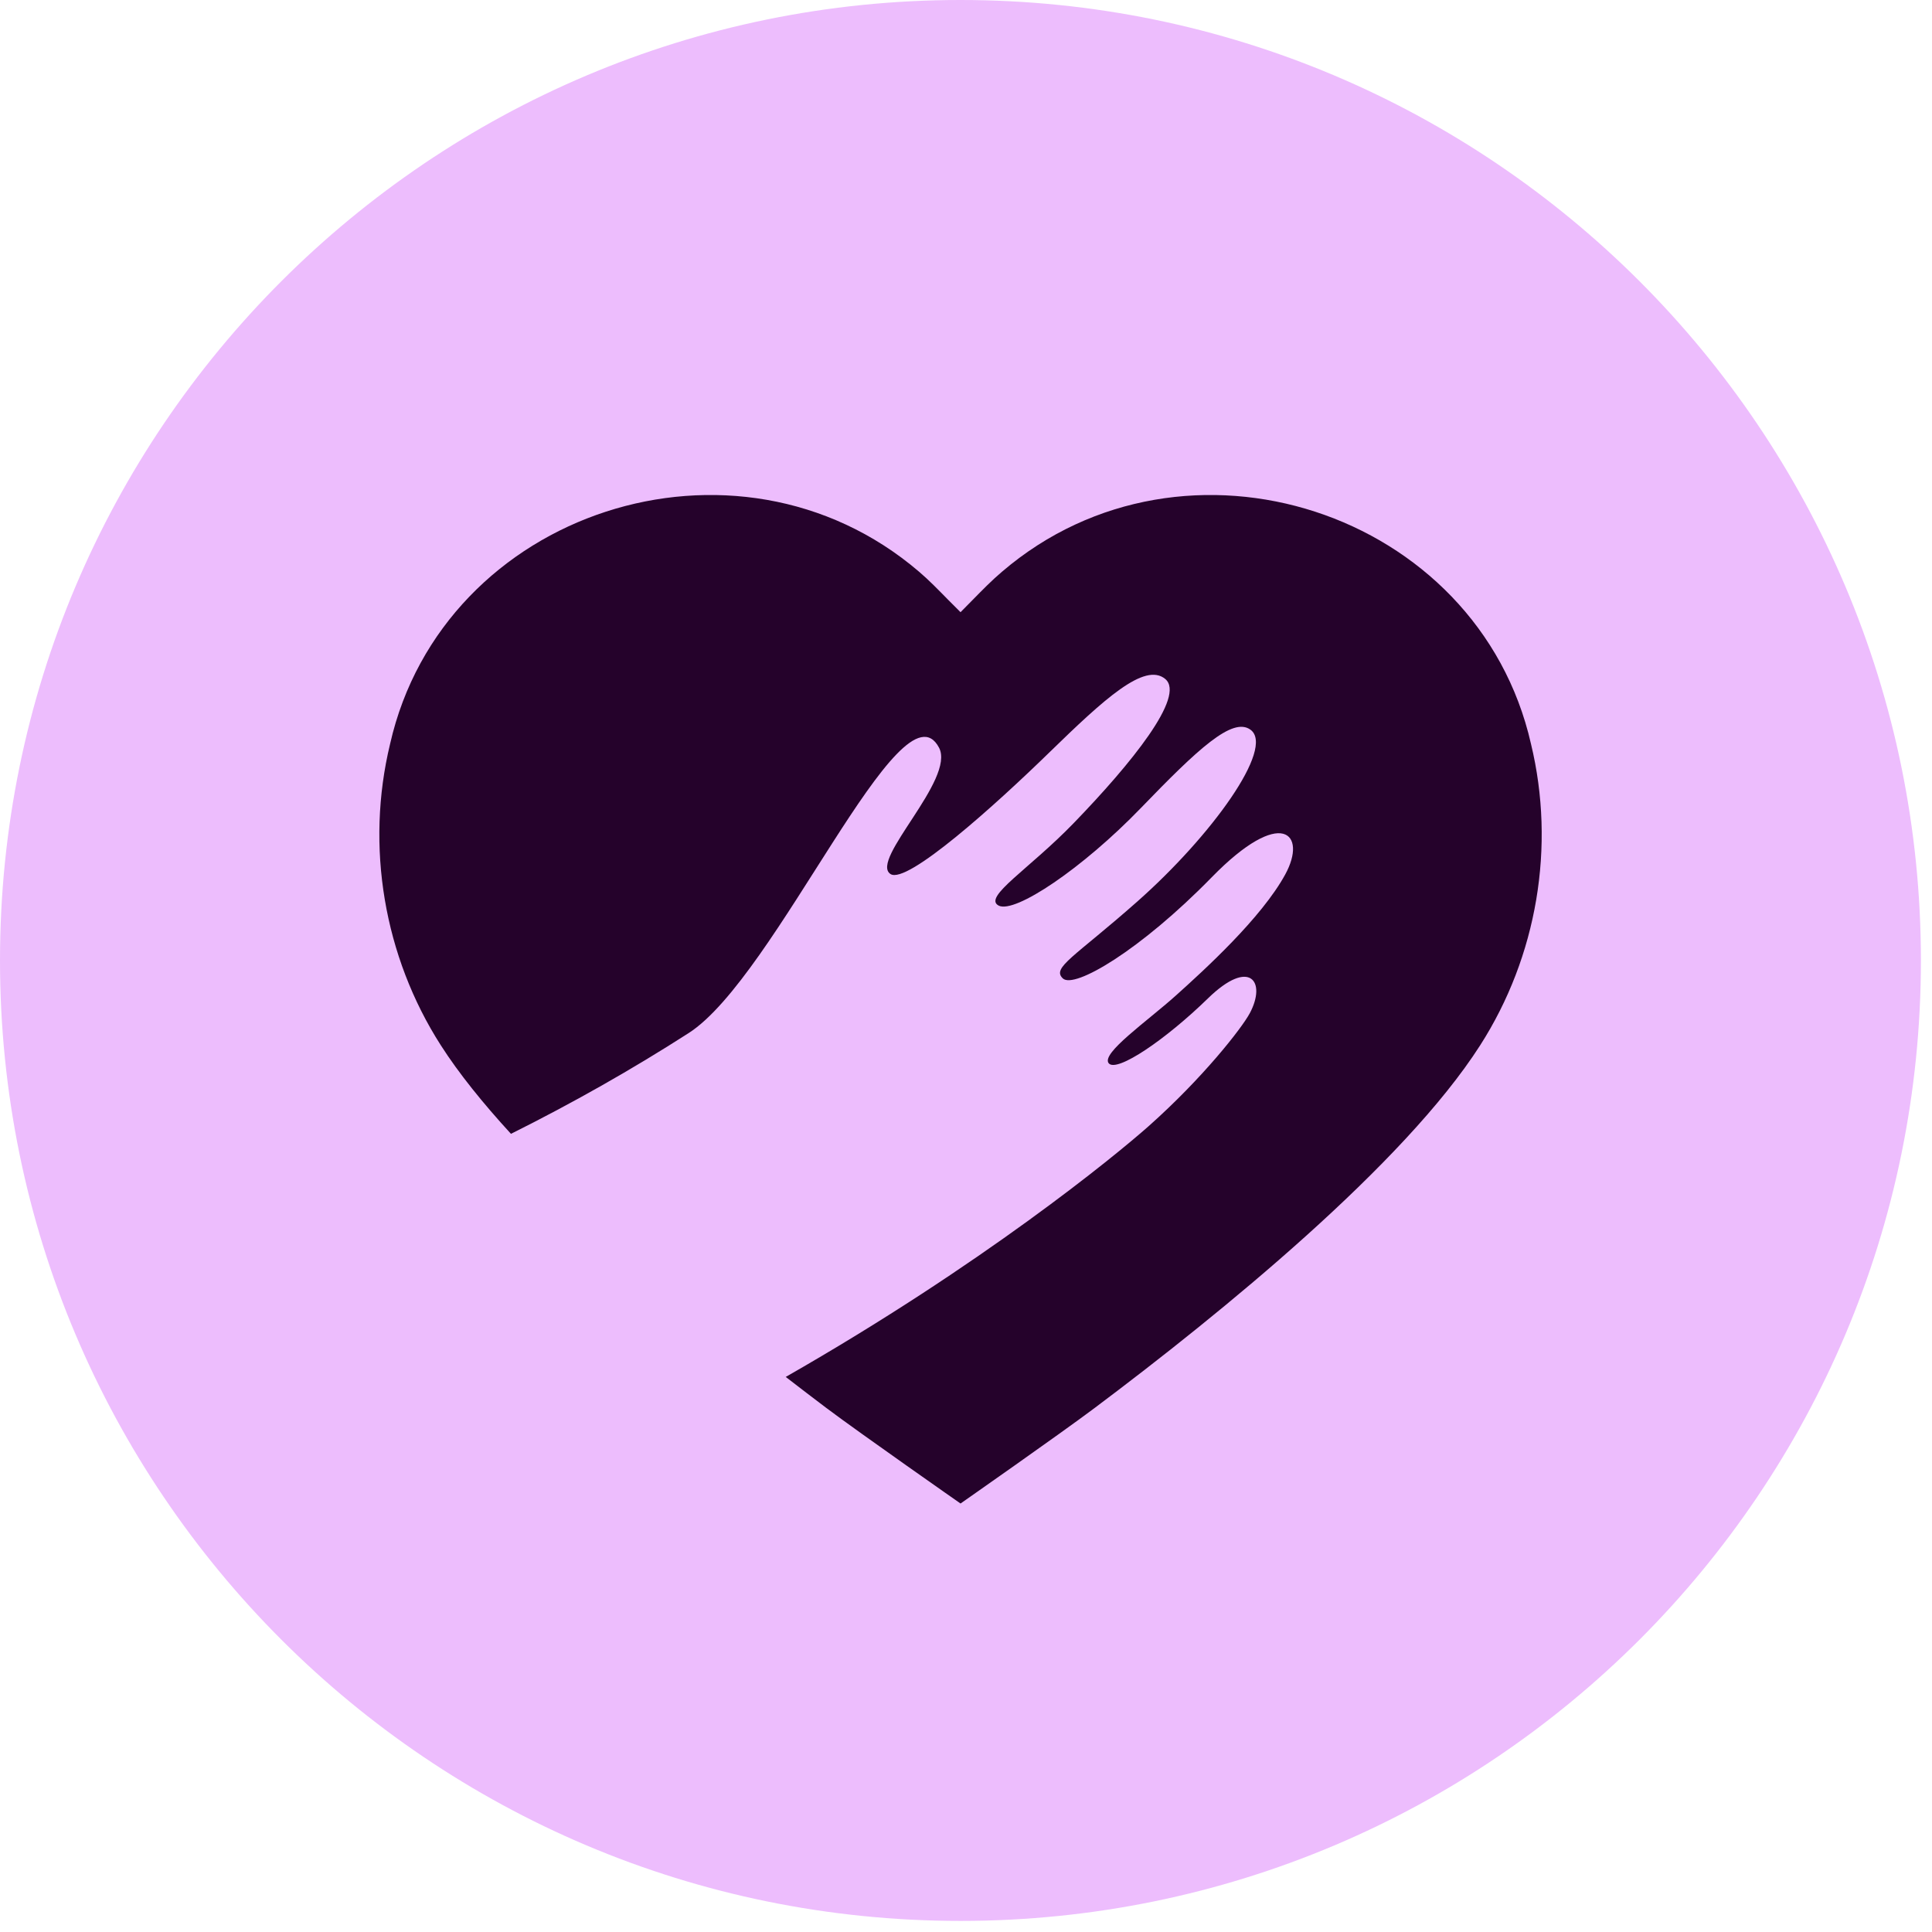
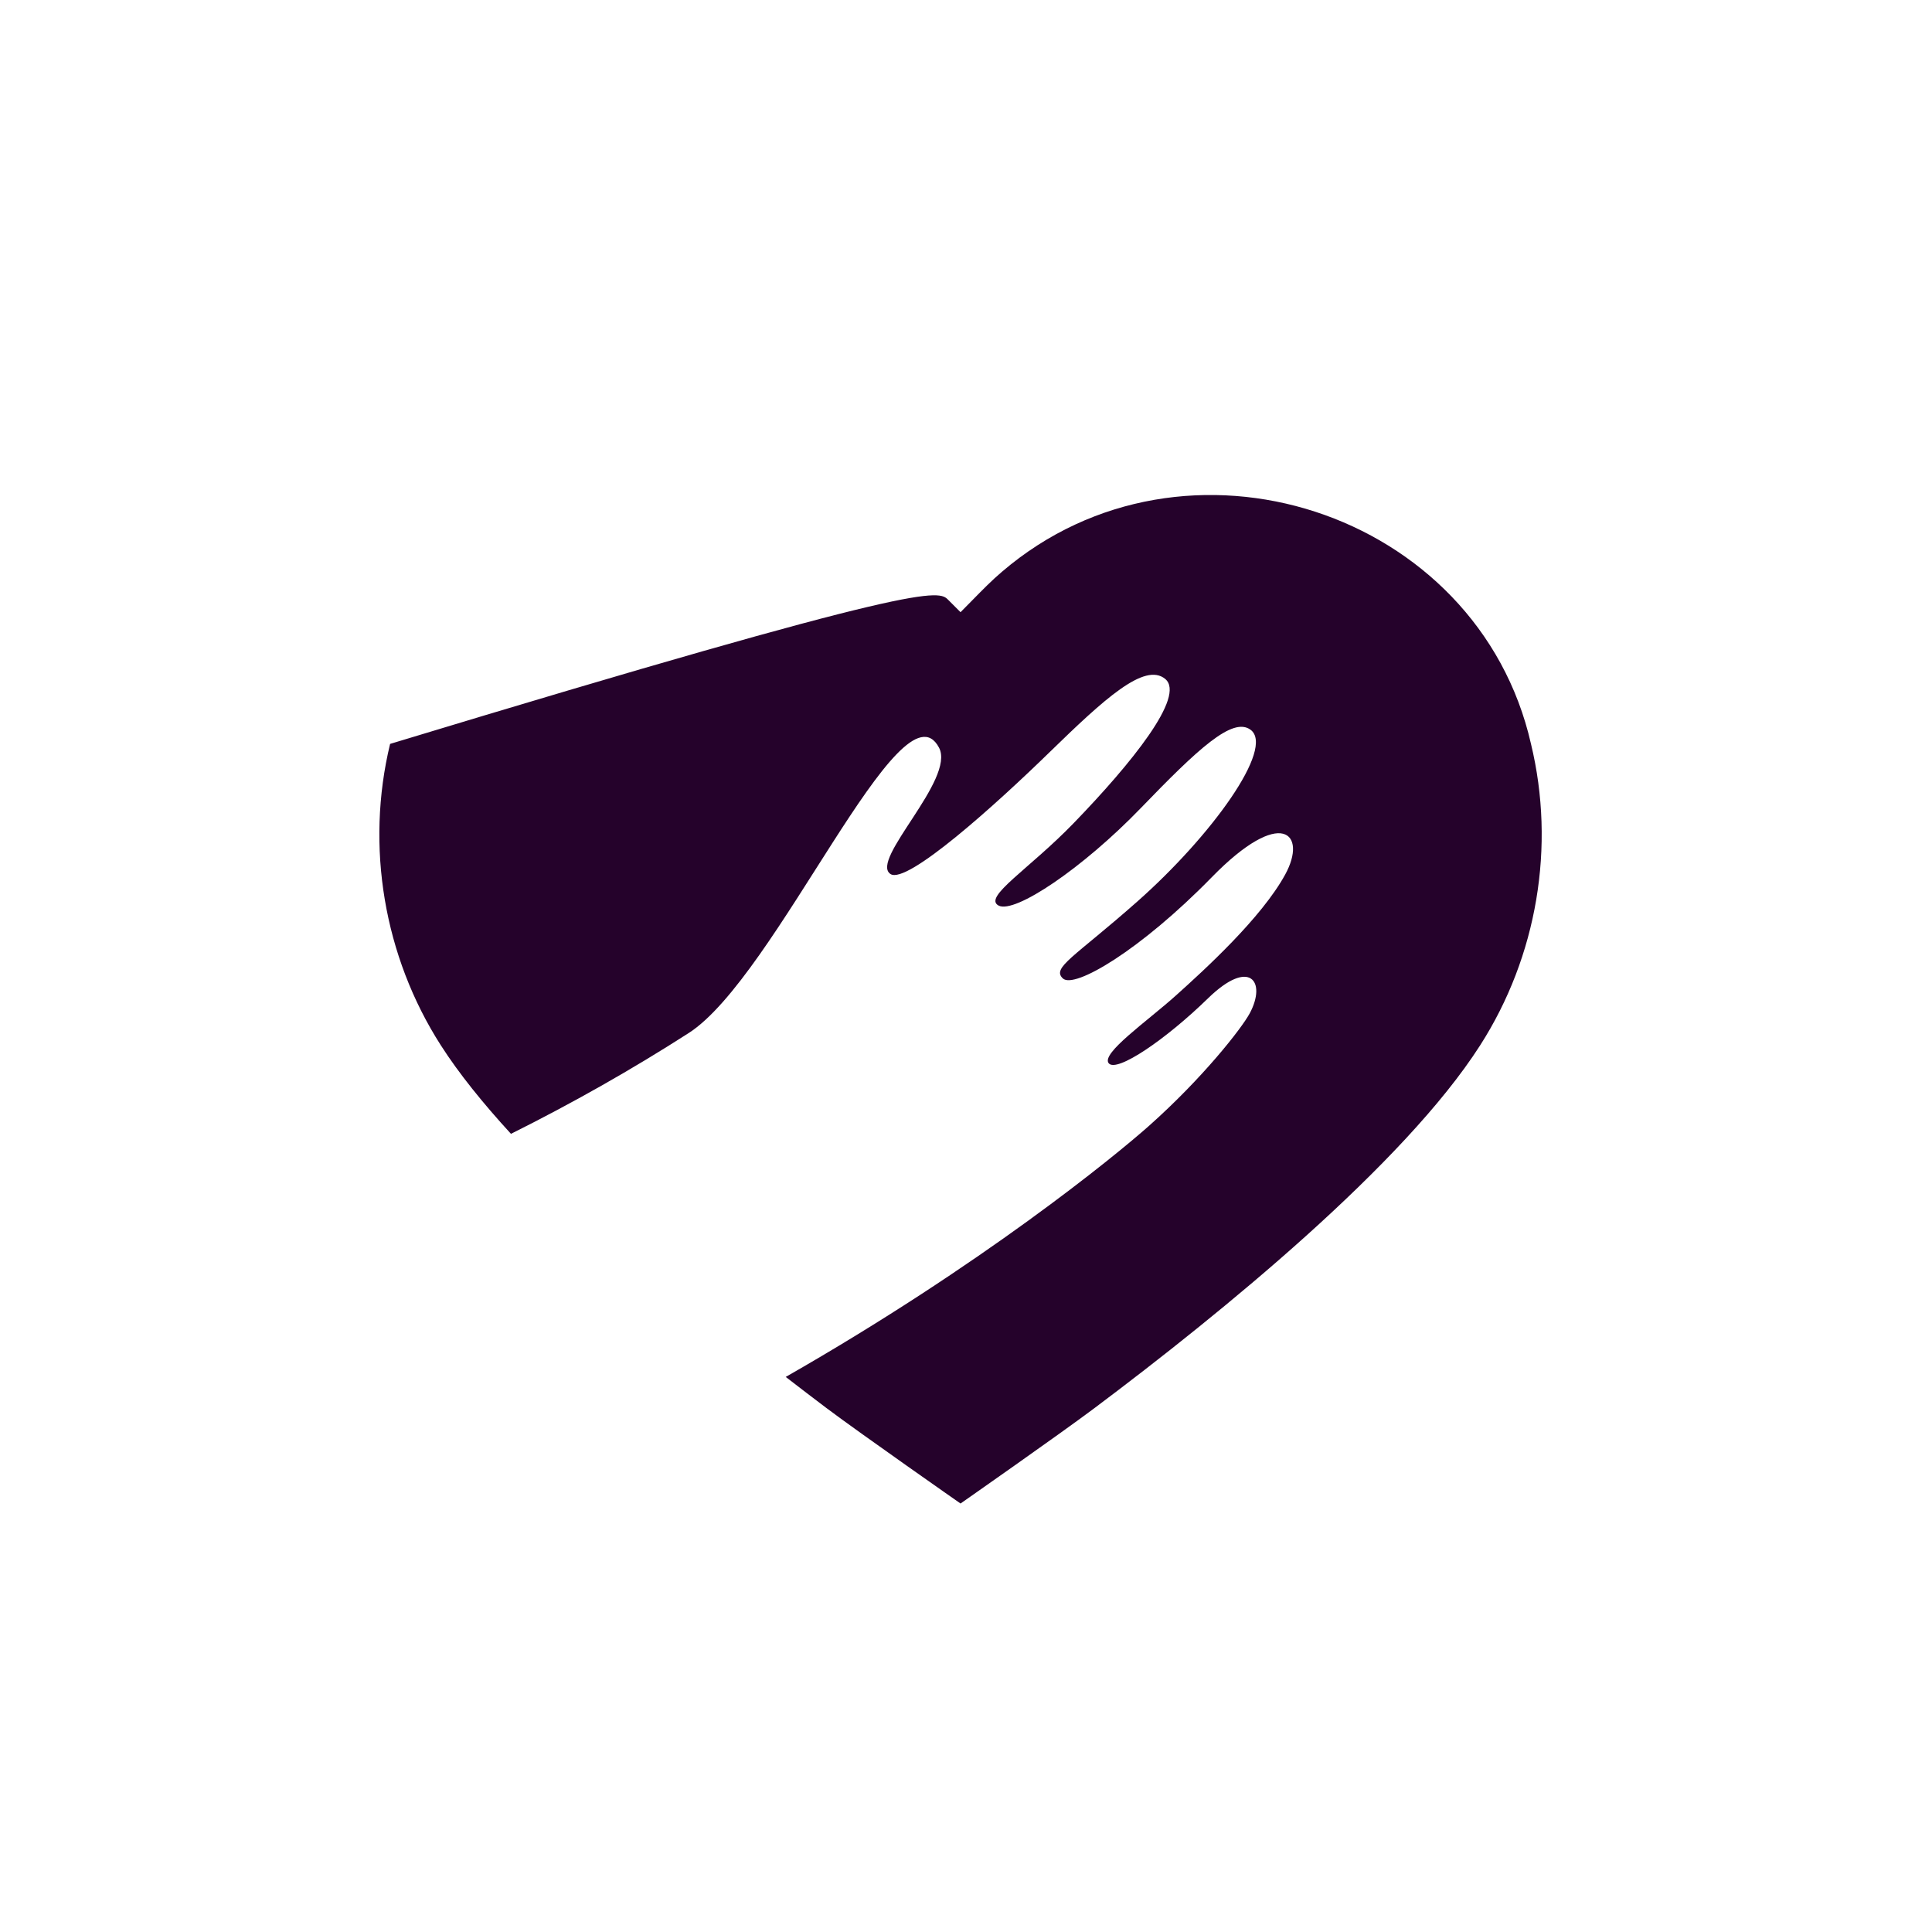
<svg xmlns="http://www.w3.org/2000/svg" width="23" height="23" viewBox="0 0 23 23" fill="none">
  <g clip-path="url(#clip0_6269_4511)">
-     <path d="M0 11.434C0 5.119 5.119 0 11.434 0C17.749 0 22.868 5.119 22.868 11.434C22.868 17.749 17.749 22.868 11.434 22.868C5.119 22.868 0 17.749 0 11.434Z" fill="#EDBDFD" />
-     <path d="M11.93 6.805C14.104 4.945 17.595 6.079 18.226 8.856C18.521 10.075 18.299 11.386 17.621 12.444C16.715 13.86 14.539 15.631 13.031 16.762C12.614 17.075 11.449 17.889 11.435 17.899C11.435 17.899 10.258 17.077 9.838 16.762C9.683 16.645 9.521 16.521 9.354 16.392C11.693 15.056 13.269 13.766 13.675 13.406C14.318 12.835 14.781 12.243 14.878 12.063C15.08 11.686 14.88 11.399 14.381 11.885C13.882 12.372 13.295 12.773 13.199 12.658C13.104 12.541 13.657 12.158 13.999 11.851C14.341 11.544 15.018 10.927 15.3 10.411C15.567 9.923 15.256 9.593 14.425 10.444C13.575 11.314 12.789 11.776 12.653 11.648C12.517 11.519 12.788 11.397 13.54 10.732C14.423 9.951 15.179 8.905 14.888 8.688C14.674 8.529 14.262 8.915 13.582 9.619C12.887 10.339 12.081 10.88 11.889 10.781C11.696 10.681 12.252 10.348 12.784 9.797C13.467 9.091 14.118 8.288 13.872 8.083C13.627 7.879 13.142 8.325 12.499 8.951C11.856 9.578 10.796 10.534 10.601 10.405C10.349 10.239 11.377 9.278 11.179 8.901C10.733 8.055 9.24 11.63 8.199 12.298C7.519 12.735 6.81 13.135 6.083 13.498C5.751 13.136 5.463 12.78 5.248 12.444C4.57 11.386 4.349 10.075 4.644 8.856C5.274 6.079 8.765 4.945 10.94 6.805C11.062 6.909 11.174 7.025 11.29 7.143C11.337 7.191 11.386 7.24 11.435 7.288C11.483 7.24 11.531 7.191 11.578 7.143C11.694 7.025 11.807 6.909 11.93 6.805Z" fill="#25022B" />
+     <path d="M11.93 6.805C14.104 4.945 17.595 6.079 18.226 8.856C18.521 10.075 18.299 11.386 17.621 12.444C16.715 13.86 14.539 15.631 13.031 16.762C12.614 17.075 11.449 17.889 11.435 17.899C11.435 17.899 10.258 17.077 9.838 16.762C9.683 16.645 9.521 16.521 9.354 16.392C11.693 15.056 13.269 13.766 13.675 13.406C14.318 12.835 14.781 12.243 14.878 12.063C15.08 11.686 14.88 11.399 14.381 11.885C13.882 12.372 13.295 12.773 13.199 12.658C13.104 12.541 13.657 12.158 13.999 11.851C14.341 11.544 15.018 10.927 15.3 10.411C15.567 9.923 15.256 9.593 14.425 10.444C13.575 11.314 12.789 11.776 12.653 11.648C12.517 11.519 12.788 11.397 13.54 10.732C14.423 9.951 15.179 8.905 14.888 8.688C14.674 8.529 14.262 8.915 13.582 9.619C12.887 10.339 12.081 10.88 11.889 10.781C11.696 10.681 12.252 10.348 12.784 9.797C13.467 9.091 14.118 8.288 13.872 8.083C13.627 7.879 13.142 8.325 12.499 8.951C11.856 9.578 10.796 10.534 10.601 10.405C10.349 10.239 11.377 9.278 11.179 8.901C10.733 8.055 9.24 11.63 8.199 12.298C7.519 12.735 6.81 13.135 6.083 13.498C5.751 13.136 5.463 12.78 5.248 12.444C4.57 11.386 4.349 10.075 4.644 8.856C11.062 6.909 11.174 7.025 11.29 7.143C11.337 7.191 11.386 7.24 11.435 7.288C11.483 7.24 11.531 7.191 11.578 7.143C11.694 7.025 11.807 6.909 11.93 6.805Z" fill="#25022B" />
  </g>
  <defs>
    <clipPath id="clip0_6269_4511">
      <path d="M0 11.434C0 5.119 5.119 0 11.434 0C17.749 0 22.868 5.119 22.868 11.434C22.868 17.749 17.749 22.868 11.434 22.868C5.119 22.868 0 17.749 0 11.434Z" fill="white" />
    </clipPath>
  </defs>
</svg>